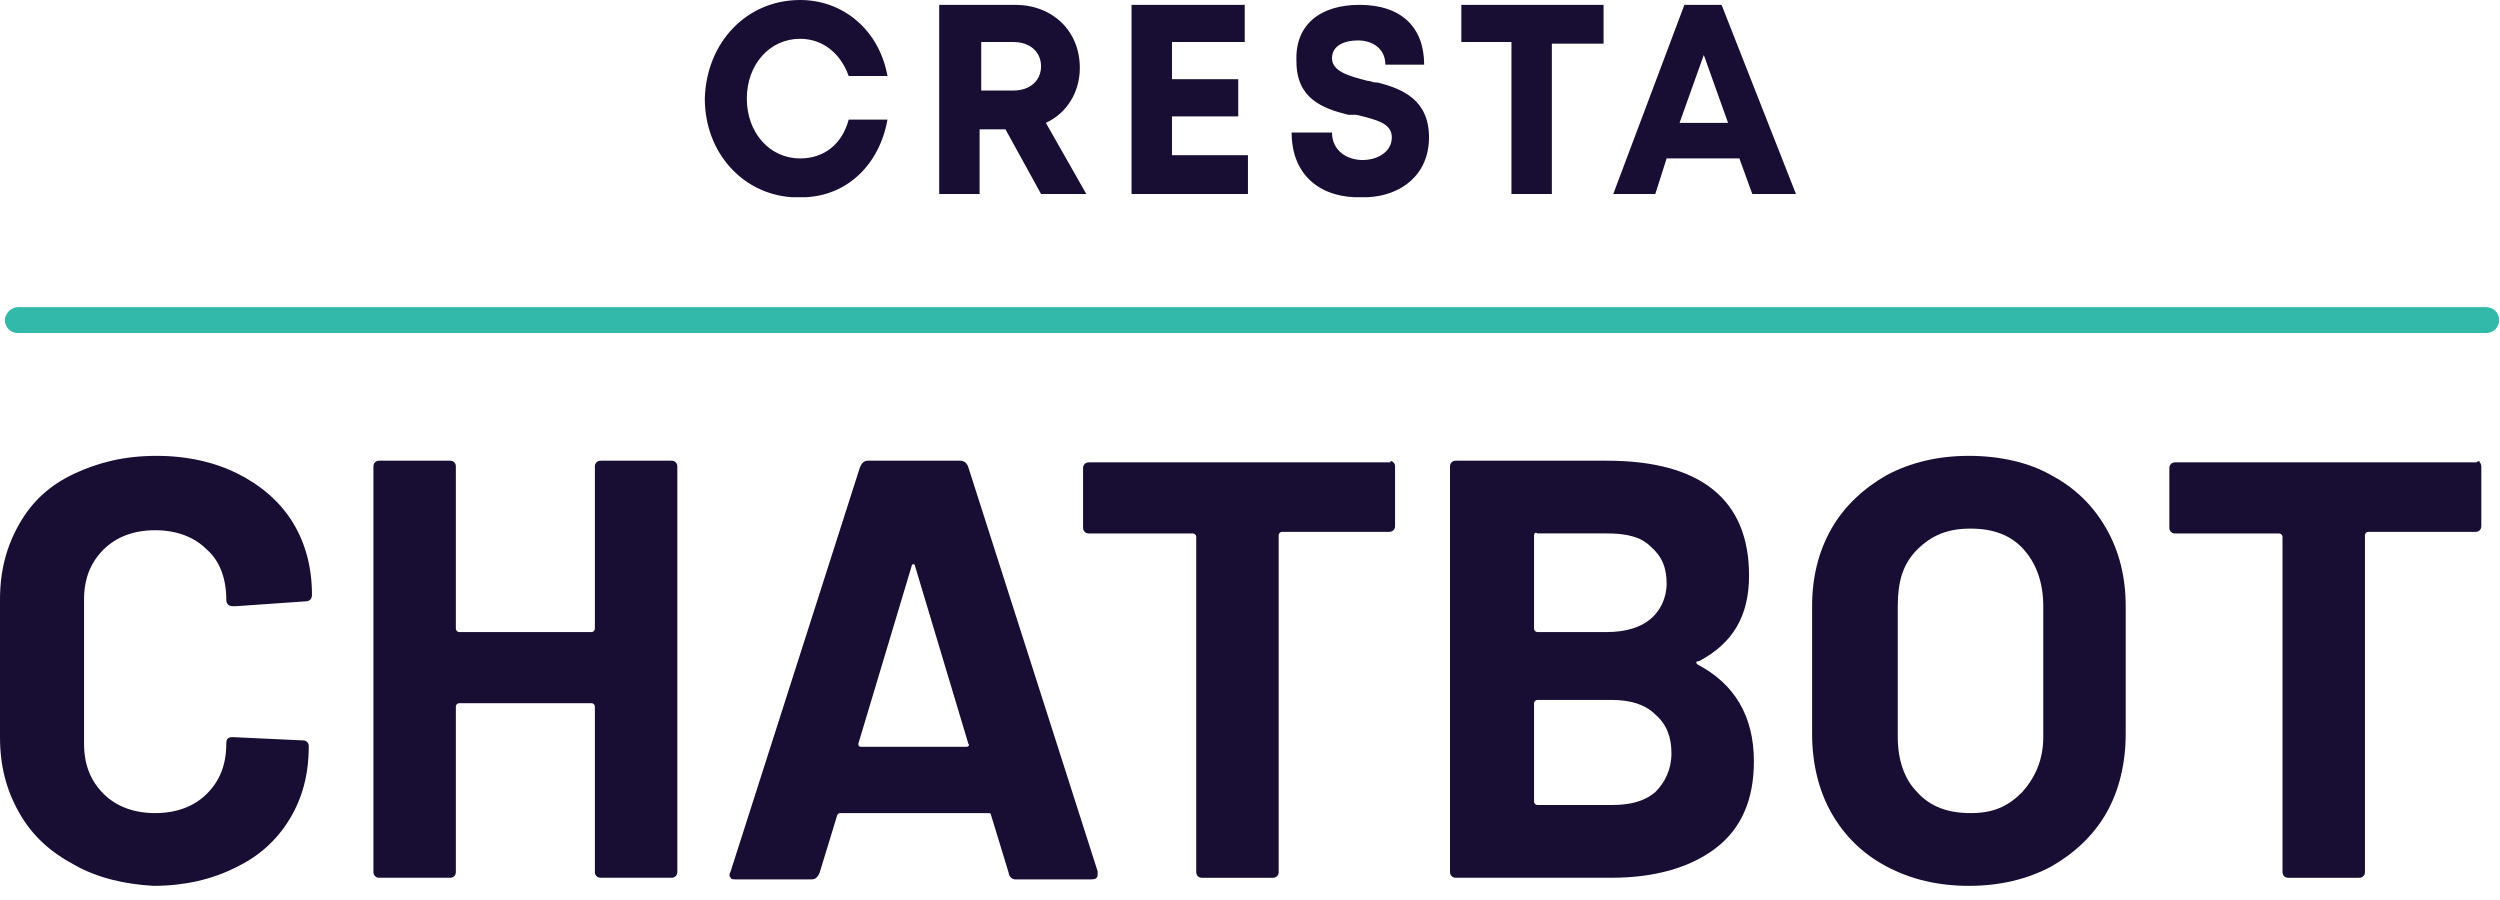
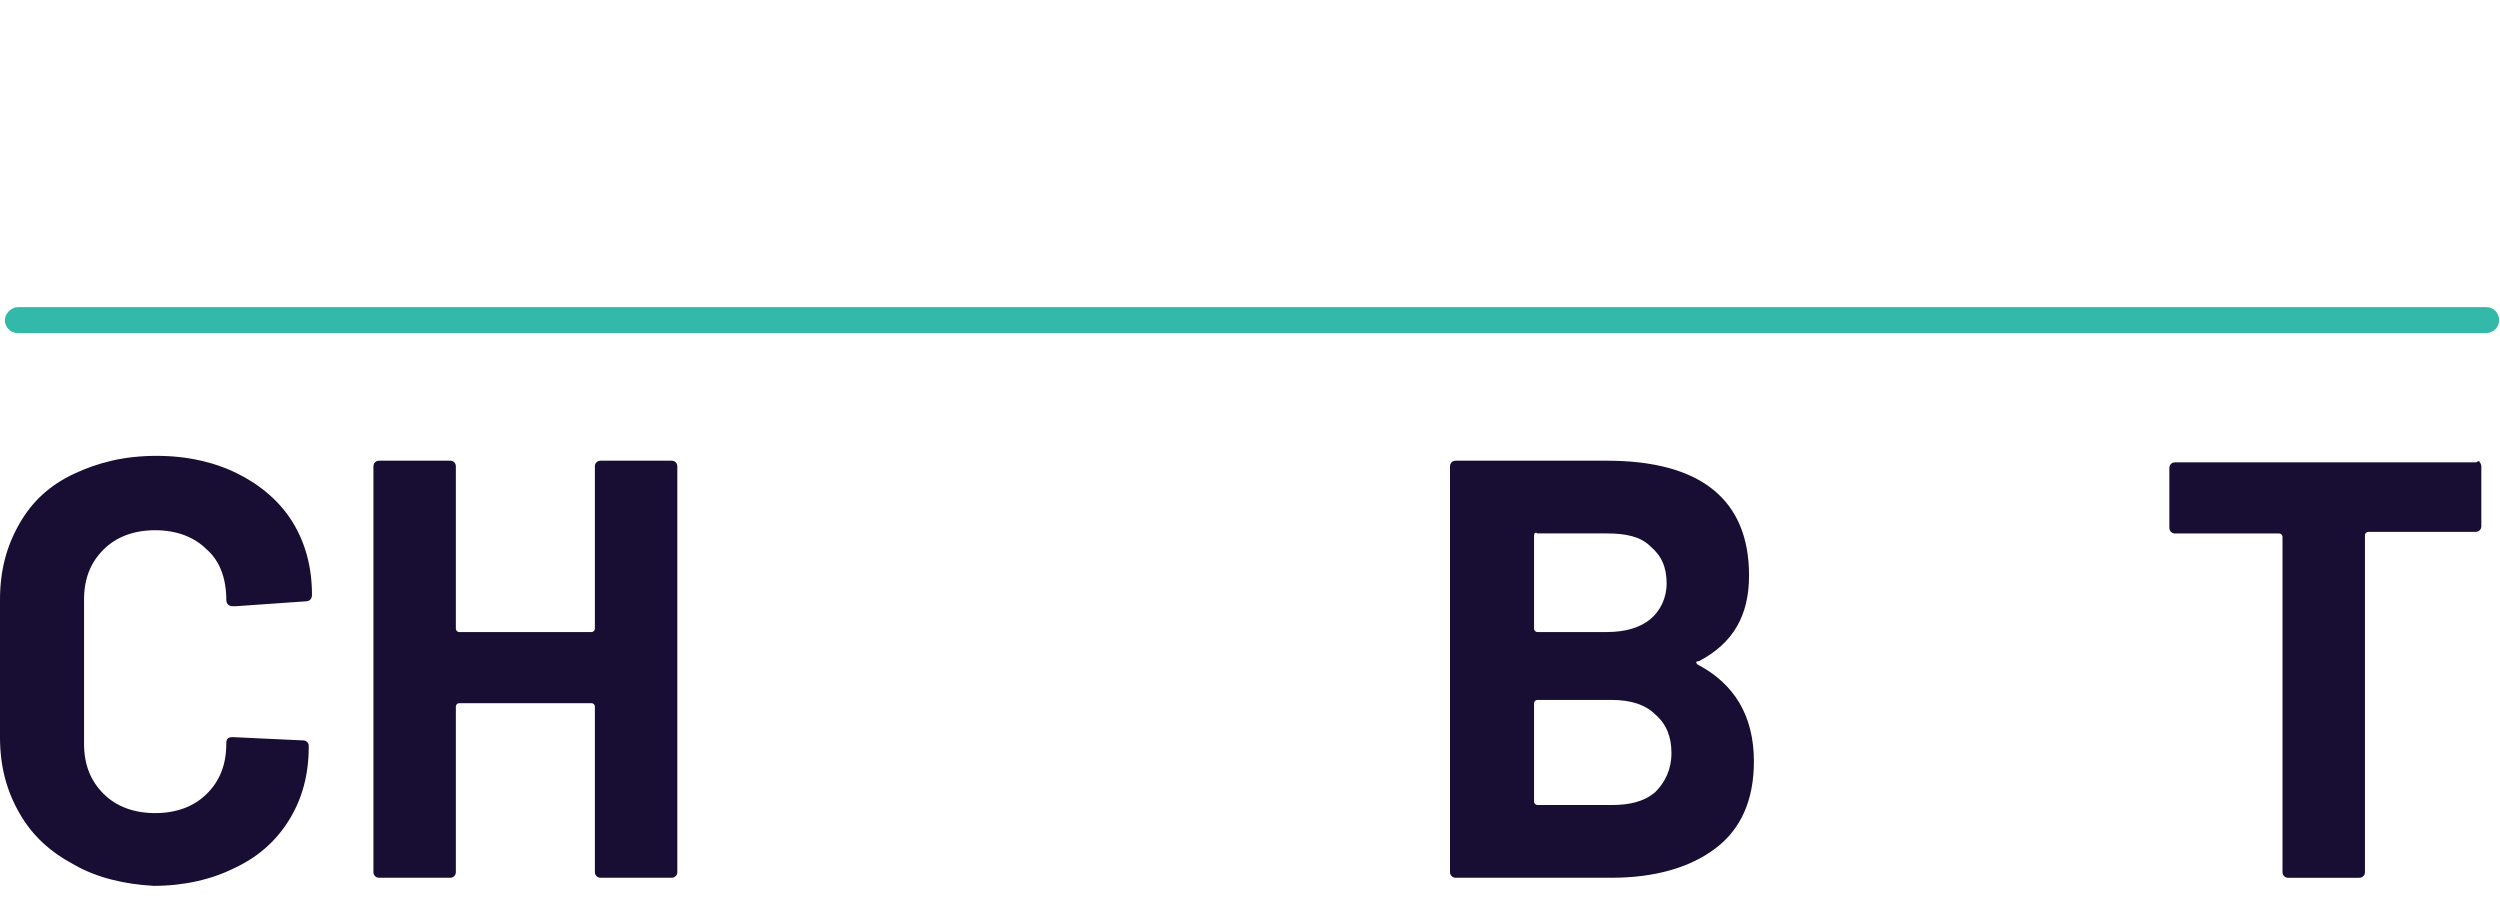
<svg xmlns="http://www.w3.org/2000/svg" width="100" height="36" viewBox="0 0 100 36" fill="none">
-   <path fill-rule="evenodd" clip-rule="evenodd" d="M32.007 0C33.753 0 35.175 1.229 35.499 3.039H33.947C33.624 2.134 32.912 1.552 32.007 1.552C30.779 1.552 29.873 2.586 29.873 3.944C29.873 5.302 30.779 6.337 32.007 6.337C32.977 6.337 33.688 5.755 33.947 4.785H35.499C35.175 6.595 33.882 7.824 32.201 7.889H31.684C29.679 7.759 28.192 6.078 28.192 3.944C28.257 1.681 29.873 0 32.007 0ZM54.38 0.194C56.061 0.194 56.966 1.099 56.966 2.586H55.414C55.414 1.94 54.897 1.617 54.315 1.617C53.798 1.617 53.28 1.81 53.28 2.328C53.28 2.845 53.927 3.039 54.703 3.233C54.832 3.233 54.897 3.298 55.026 3.298H55.091C56.125 3.556 57.16 4.009 57.16 5.496C57.16 6.983 56.061 7.824 54.703 7.889H54.185C52.634 7.824 51.664 6.854 51.664 5.302H53.28C53.28 6.013 53.862 6.401 54.509 6.401C55.091 6.401 55.673 6.078 55.673 5.496C55.673 4.914 55.026 4.785 54.25 4.591H54.185H54.121H54.056H53.992H53.927C52.892 4.332 51.858 3.944 51.858 2.457C51.793 0.97 52.828 0.194 54.38 0.194ZM40.607 0.194C42.094 0.194 43.193 1.229 43.193 2.716C43.193 3.686 42.676 4.526 41.835 4.914L43.452 7.759H41.642L40.219 5.173H39.184V7.759H37.568V0.194H40.607ZM49.789 0.194V1.681H46.879V3.168H49.53V4.656H46.879V6.207H49.918V7.759H45.262V0.194H49.789ZM64.143 0.194V1.746H62.074V7.759H60.458V1.681H58.453V0.194H64.143ZM68.863 0.194L71.838 7.759H70.092L69.575 6.337H66.665L66.212 7.759H64.531L67.376 0.194H68.863ZM68.152 2.198L67.182 4.914H69.122L68.152 2.198ZM40.542 1.681H39.249V3.621H40.542C41.189 3.621 41.642 3.233 41.642 2.651C41.642 2.069 41.189 1.681 40.542 1.681Z" fill="#180D33" />
  <path d="M2.974 34.593C2.004 34.076 1.293 33.429 0.776 32.524C0.259 31.619 0 30.649 0 29.485V23.989C0 22.825 0.259 21.855 0.776 20.95C1.293 20.045 2.004 19.398 2.974 18.946C3.944 18.493 4.979 18.234 6.272 18.234C7.501 18.234 8.6 18.493 9.505 18.946C10.41 19.398 11.186 20.045 11.704 20.885C12.221 21.726 12.479 22.696 12.479 23.795C12.479 23.924 12.415 24.054 12.221 24.054L9.44 24.248H9.311C9.182 24.248 9.052 24.183 9.052 23.989C9.052 23.148 8.794 22.437 8.277 21.985C7.759 21.467 7.048 21.209 6.207 21.209C5.367 21.209 4.656 21.467 4.138 21.985C3.621 22.502 3.362 23.148 3.362 23.989V29.744C3.362 30.584 3.621 31.231 4.138 31.748C4.656 32.266 5.367 32.524 6.207 32.524C7.048 32.524 7.759 32.266 8.277 31.748C8.794 31.231 9.052 30.584 9.052 29.744C9.052 29.55 9.117 29.485 9.311 29.485L12.091 29.615C12.156 29.615 12.221 29.615 12.285 29.679C12.35 29.744 12.35 29.808 12.35 29.873C12.35 30.972 12.091 31.942 11.574 32.783C11.057 33.623 10.346 34.27 9.376 34.723C8.47 35.175 7.371 35.434 6.143 35.434C4.979 35.369 3.88 35.111 2.974 34.593Z" fill="#180D33" />
  <path d="M23.86 18.492C23.924 18.428 23.989 18.428 24.054 18.428H26.834C26.899 18.428 26.964 18.428 27.028 18.492C27.093 18.557 27.093 18.622 27.093 18.686V34.851C27.093 34.916 27.093 34.981 27.028 35.045C26.964 35.11 26.899 35.11 26.834 35.11H24.054C23.989 35.11 23.924 35.11 23.86 35.045C23.795 34.981 23.795 34.916 23.795 34.851V28.256C23.795 28.191 23.731 28.127 23.666 28.127H18.364C18.299 28.127 18.234 28.191 18.234 28.256V34.851C18.234 34.916 18.234 34.981 18.17 35.045C18.105 35.11 18.041 35.11 17.976 35.11H15.195C15.131 35.11 15.066 35.11 15.001 35.045C14.937 34.981 14.937 34.916 14.937 34.851V18.686C14.937 18.622 14.937 18.557 15.001 18.492C15.066 18.428 15.131 18.428 15.195 18.428H17.976C18.041 18.428 18.105 18.428 18.17 18.492C18.234 18.557 18.234 18.622 18.234 18.686V25.152C18.234 25.217 18.299 25.282 18.364 25.282H23.666C23.731 25.282 23.795 25.217 23.795 25.152V18.686C23.795 18.622 23.795 18.557 23.86 18.492Z" fill="#180D33" />
-   <path d="M40.348 34.916L39.637 32.588C39.637 32.524 39.572 32.524 39.508 32.524H33.624C33.559 32.524 33.559 32.524 33.494 32.588L32.783 34.916C32.718 35.045 32.654 35.175 32.46 35.175H29.421C29.356 35.175 29.227 35.175 29.227 35.11C29.162 35.045 29.162 34.981 29.227 34.851L34.4 18.686C34.464 18.557 34.529 18.428 34.723 18.428H38.408C38.538 18.428 38.667 18.492 38.732 18.686L43.905 34.851C43.905 34.916 43.905 34.916 43.905 34.981C43.905 35.11 43.84 35.175 43.646 35.175H40.607C40.478 35.175 40.348 35.045 40.348 34.916ZM34.464 29.873H38.667C38.732 29.873 38.796 29.808 38.732 29.743L36.598 22.631C36.598 22.566 36.533 22.566 36.533 22.566C36.533 22.566 36.469 22.566 36.469 22.631L34.335 29.743C34.335 29.808 34.335 29.873 34.464 29.873Z" fill="#180D33" />
-   <path d="M55.737 18.494C55.802 18.558 55.802 18.623 55.802 18.688V21.016C55.802 21.08 55.802 21.145 55.737 21.209C55.673 21.274 55.608 21.274 55.544 21.274H51.276C51.211 21.274 51.147 21.339 51.147 21.404V34.853C51.147 34.917 51.147 34.982 51.082 35.047C51.017 35.111 50.953 35.111 50.888 35.111H48.108C48.043 35.111 47.978 35.111 47.914 35.047C47.849 34.982 47.849 34.917 47.849 34.853V21.468C47.849 21.404 47.784 21.339 47.72 21.339H43.581C43.517 21.339 43.452 21.339 43.387 21.274C43.323 21.209 43.323 21.145 43.323 21.08V18.752C43.323 18.688 43.323 18.623 43.387 18.558C43.452 18.494 43.517 18.494 43.581 18.494H55.608C55.608 18.429 55.673 18.429 55.737 18.494Z" fill="#180D33" />
  <path d="M67.893 26.575C69.38 27.351 70.156 28.644 70.156 30.454C70.156 32.006 69.639 33.17 68.604 33.946C67.57 34.722 66.147 35.11 64.466 35.11H58.259C58.194 35.11 58.129 35.11 58.065 35.045C58 34.981 58 34.916 58 34.851V18.686C58 18.622 58 18.557 58.065 18.492C58.129 18.428 58.194 18.428 58.259 18.428H64.272C68.022 18.428 69.962 19.98 69.962 23.019C69.962 24.635 69.316 25.734 67.958 26.446C67.828 26.446 67.828 26.51 67.893 26.575ZM61.362 21.402V25.152C61.362 25.217 61.427 25.282 61.492 25.282H64.272C65.048 25.282 65.63 25.088 66.018 24.764C66.406 24.441 66.665 23.924 66.665 23.342C66.665 22.695 66.471 22.243 66.018 21.855C65.63 21.467 65.048 21.337 64.272 21.337H61.492C61.427 21.273 61.362 21.337 61.362 21.402ZM66.212 31.683C66.6 31.295 66.858 30.778 66.858 30.131C66.858 29.485 66.665 28.967 66.212 28.579C65.824 28.191 65.242 27.997 64.466 27.997H61.492C61.427 27.997 61.362 28.062 61.362 28.127V32.071C61.362 32.136 61.427 32.2 61.492 32.2H64.466C65.177 32.2 65.759 32.071 66.212 31.683Z" fill="#180D33" />
-   <path d="M75.459 34.658C74.489 34.141 73.777 33.429 73.26 32.524C72.743 31.619 72.484 30.52 72.484 29.356V24.248C72.484 23.084 72.743 22.049 73.26 21.144C73.777 20.239 74.553 19.528 75.459 19.01C76.428 18.493 77.528 18.234 78.756 18.234C79.985 18.234 81.149 18.493 82.054 19.01C83.024 19.528 83.735 20.239 84.252 21.144C84.77 22.049 85.028 23.084 85.028 24.248V29.356C85.028 30.52 84.77 31.619 84.252 32.524C83.735 33.429 82.959 34.141 82.054 34.658C81.084 35.175 79.985 35.434 78.756 35.434C77.528 35.434 76.428 35.175 75.459 34.658ZM80.89 31.684C81.407 31.102 81.731 30.39 81.731 29.485V24.248C81.731 23.343 81.472 22.567 80.955 21.985C80.437 21.403 79.726 21.144 78.821 21.144C77.916 21.144 77.269 21.403 76.687 21.985C76.105 22.567 75.911 23.278 75.911 24.248V29.485C75.911 30.39 76.17 31.166 76.687 31.684C77.204 32.266 77.916 32.524 78.821 32.524C79.726 32.524 80.308 32.266 80.89 31.684Z" fill="#180D33" />
  <path d="M99.189 18.494C99.253 18.558 99.253 18.623 99.253 18.688V21.016C99.253 21.08 99.253 21.145 99.189 21.209C99.124 21.274 99.059 21.274 98.995 21.274H94.727C94.662 21.274 94.598 21.339 94.598 21.404V34.853C94.598 34.917 94.598 34.982 94.533 35.047C94.469 35.111 94.404 35.111 94.339 35.111H91.559C91.494 35.111 91.43 35.111 91.365 35.047C91.3 34.982 91.3 34.917 91.3 34.853V21.468C91.3 21.404 91.236 21.339 91.171 21.339H87.033C86.968 21.339 86.903 21.339 86.839 21.274C86.774 21.209 86.774 21.145 86.774 21.08V18.752C86.774 18.688 86.774 18.623 86.839 18.558C86.903 18.494 86.968 18.494 87.033 18.494H99.059C99.124 18.429 99.189 18.429 99.189 18.494Z" fill="#180D33" />
  <path d="M99.447 13.32H0.711C0.388 13.32 0.194 13.061 0.194 12.802C0.194 12.544 0.453 12.285 0.711 12.285H99.447C99.771 12.285 99.965 12.544 99.965 12.802C99.965 13.061 99.771 13.32 99.447 13.32Z" fill="#32B9A9" />
</svg>